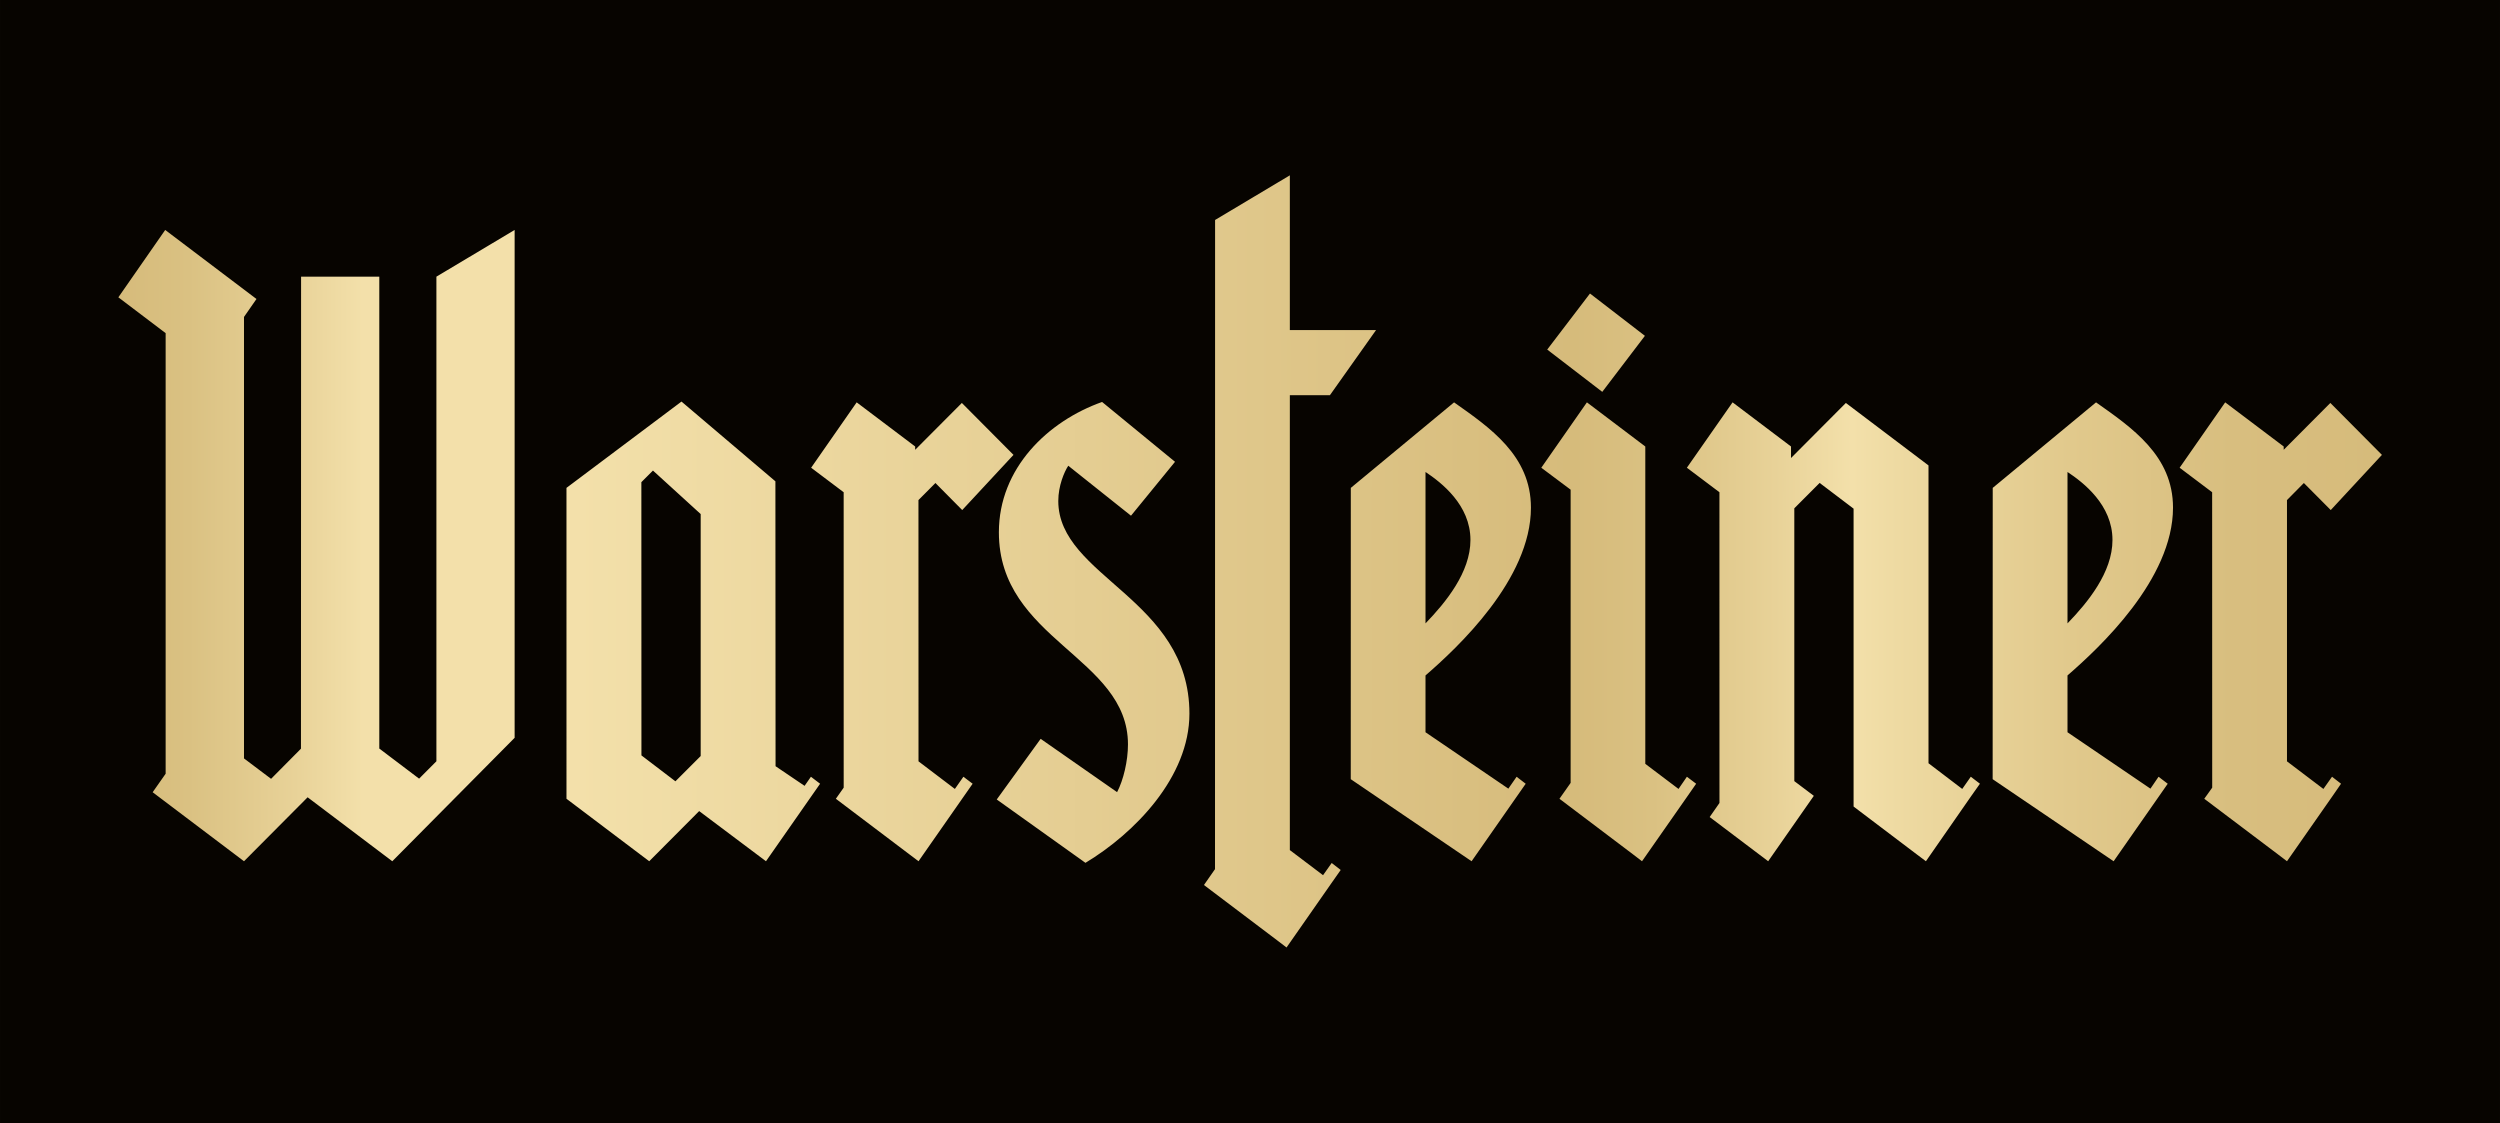
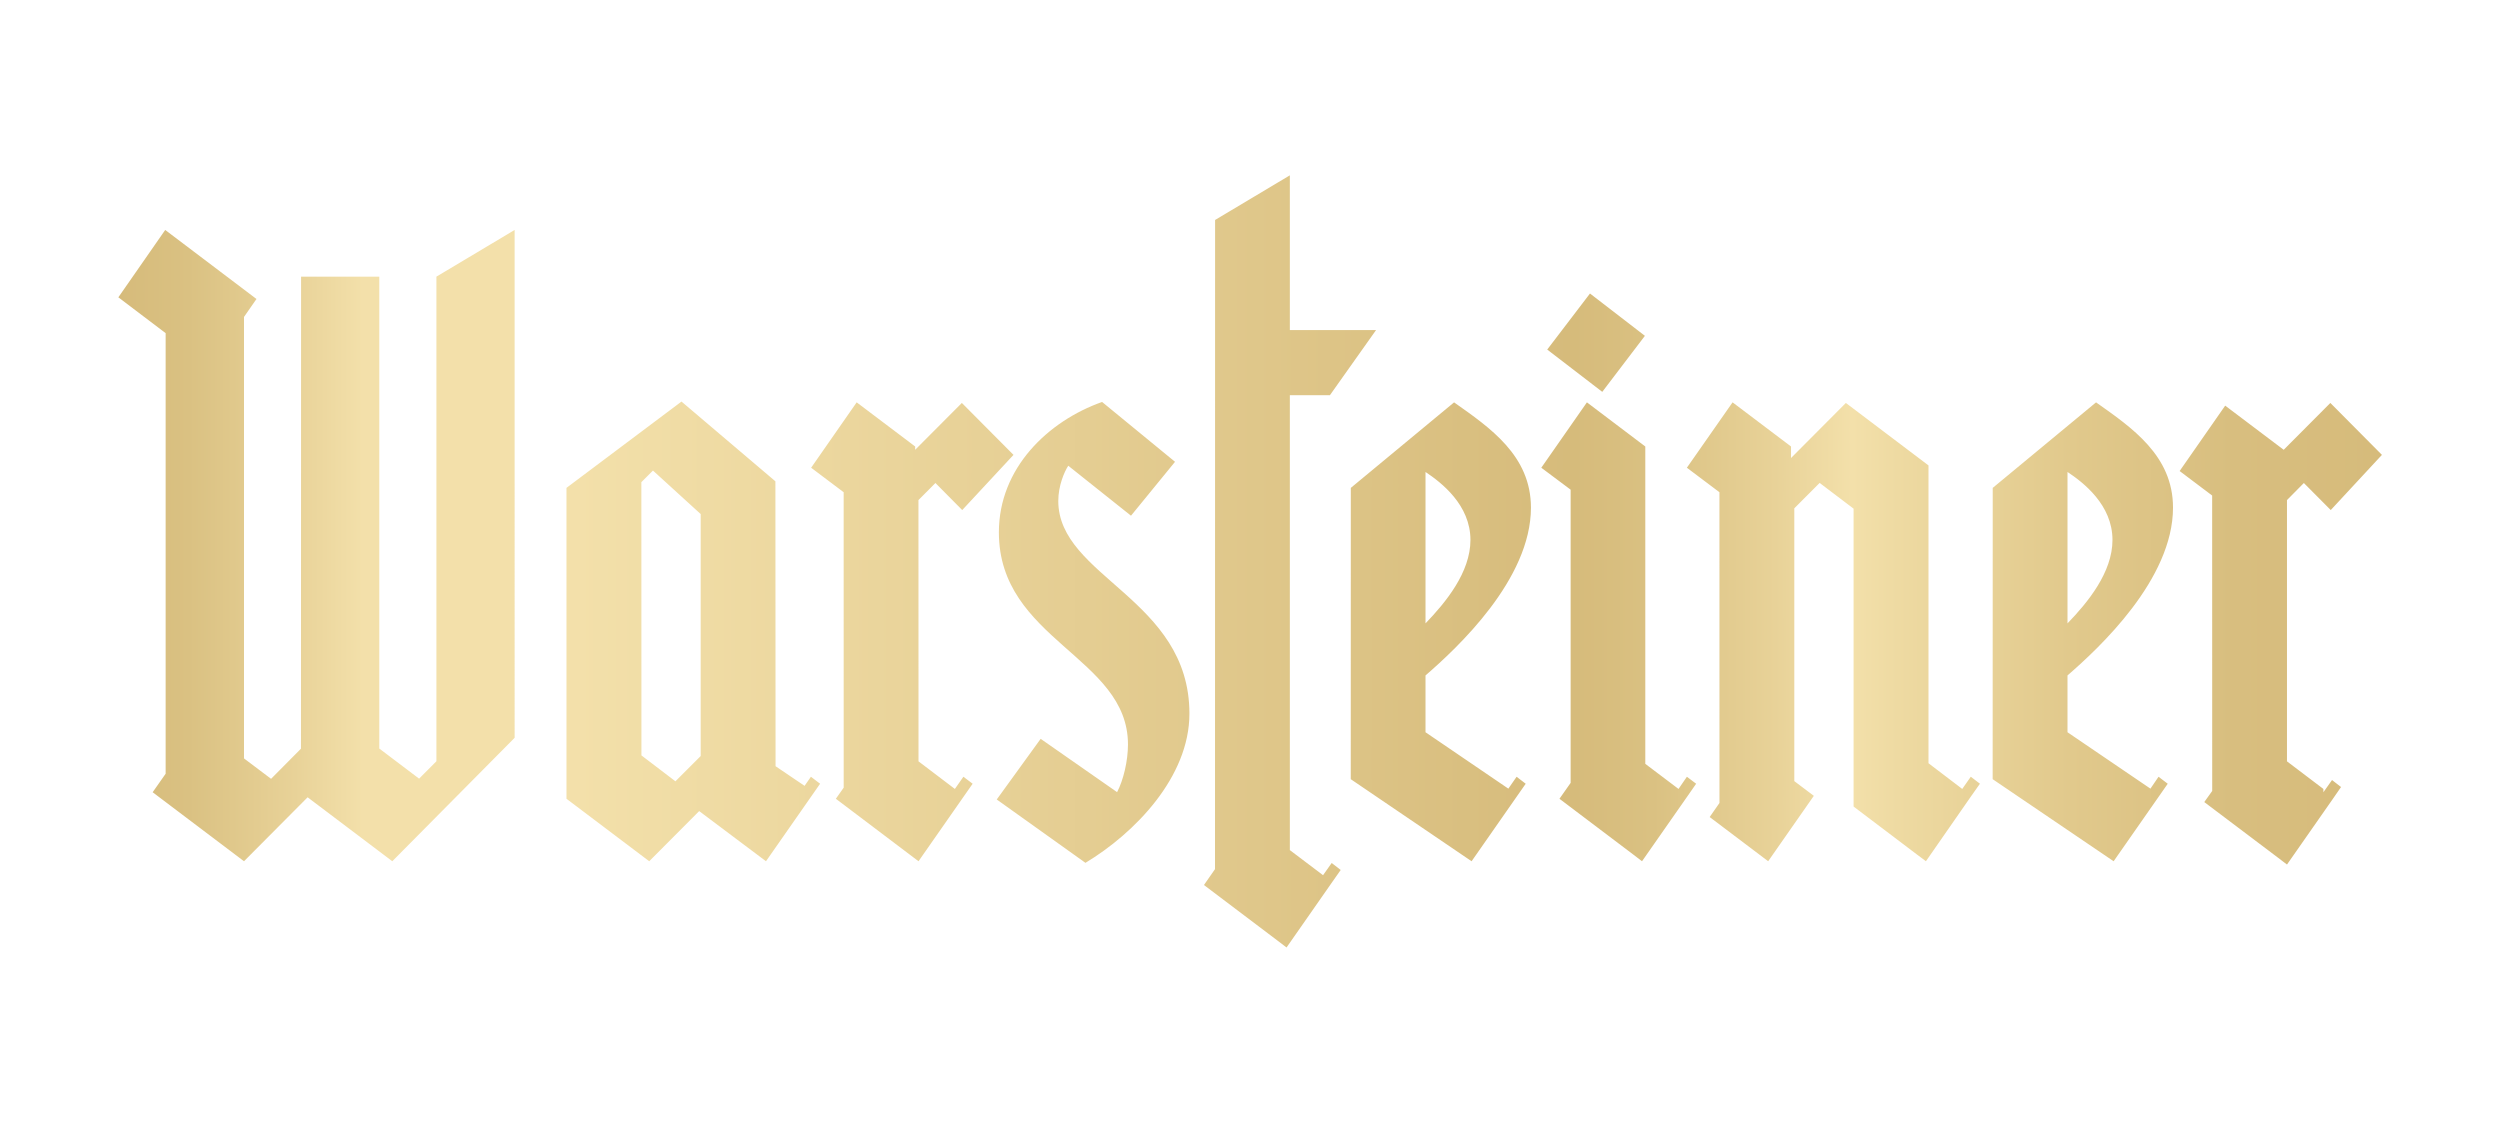
<svg xmlns="http://www.w3.org/2000/svg" width="111.326mm" height="50.011mm" viewBox="0 0 315.569 141.764">
  <defs>
    <style>.f{fill:#070400;}.f,.g{stroke-width:0px;}.g{fill:url(#d);}</style>
    <linearGradient id="d" x1="14.938" y1="70.866" x2="300.665" y2="70.866" gradientUnits="userSpaceOnUse">
      <stop offset="0" stop-color="#d6bb7b" />
      <stop offset=".031" stop-color="#dac182" />
      <stop offset=".078" stop-color="#e8d298" />
      <stop offset=".108" stop-color="#f3e0aa" />
      <stop offset=".202" stop-color="#f3e0aa" />
      <stop offset=".643" stop-color="#d6bb7b" />
      <stop offset=".678" stop-color="#dac182" />
      <stop offset=".732" stop-color="#e8d298" />
      <stop offset=".766" stop-color="#f3e0aa" />
      <stop offset=".786" stop-color="#eedaa2" />
      <stop offset=".862" stop-color="#e1c98c" />
      <stop offset=".934" stop-color="#d8be7f" />
      <stop offset="1" stop-color="#d6bb7b" />
    </linearGradient>
  </defs>
  <g id="a">
-     <rect id="b" class="f" width="315.569" height="141.764" />
-   </g>
+     </g>
  <g id="c">
-     <path id="e" class="g" d="M202.25,49.463l-6.948-5.338,5.398-7.075,6.933,5.342-5.383,7.072ZM133.585,63.225c0-1.891.744-3.647,1.258-4.436l7.92,6.308,5.558-6.805-9.208-7.553c-6.831,2.425-13.027,8.345-13.027,16.454,0,13.605,16.295,15.715,16.295,26.774,0,2.082-.576,4.508-1.373,6.025l-9.648-6.73-5.543,7.655,11.198,7.998c6.203-3.738,13.124-10.816,13.124-18.834,0-14.53-16.553-17.231-16.554-26.856M120.531,99.587l-4.59-3.483-.007-32.98,2.143-2.154,3.383,3.414,6.471-6.966-6.519-6.554-5.893,5.913v-.416l-7.384-5.573-5.748,8.253,4.106,3.093.003,37.292-.988,1.401,9.272,7.008,1.161.878,5.763-8.254,1.069-1.53-1.165-.882-1.078,1.54ZM102.359,98.047l1.16.882-6.831,9.784-8.434-6.331-6.305,6.331-10.444-7.887-.001-39.243,14.518-10.895,11.855,10.068.019,35.962,3.664,2.478.799-1.148ZM88.445,64.889l-6.024-5.491-1.464,1.465.009,34.49,4.29,3.27,3.189-3.189v-30.544ZM55.086,96.094l-2.185,2.194-5.024-3.8v-59.567h-9.873l-.015,59.584-3.773,3.804-3.418-2.575v-55.728l1.575-2.265-11.52-8.714-5.915,8.503,5.969,4.522v55.613l-1.639,2.337,11.53,8.711,8.031-8.073,10.688,8.073,15.443-15.582V29.027l-9.874,5.895v61.172ZM247.691,99.587l-4.261-3.244v-37.594l-10.43-7.885-6.924,6.952v-1.456l-7.377-5.573-5.768,8.253,4.11,3.093.004,39.225-1.237,1.775,7.385,5.578,5.763-8.254-2.464-1.858v-34.436l3.197-3.205,4.285,3.248v37.602l7.959,6.025,1.173.878,5.737-8.254,1.082-1.53-1.156-.882-1.078,1.54ZM274.295,64.072c0,9.07-9.31,17.705-13.319,21.188v7.17l10.469,7.119,1.024-1.501,1.159.882-6.829,9.784-15.27-10.36.009-36.77,13.042-10.795c4.517,3.19,9.715,6.712,9.715,13.284M260.976,78.688c2.54-2.629,5.677-6.424,5.677-10.53,0-4.421-3.661-7.244-5.677-8.581v19.11ZM293.277,99.587l-4.596-3.483v-32.98l2.13-2.154,3.395,3.414,6.46-6.966-6.51-6.554-5.889,5.913v-.416l-7.385-5.573-5.751,8.253,4.104,3.093.007,37.292-1.001,1.401,9.288,7.008,1.153.878,5.766-8.254,1.057-1.53-1.138-.882-1.089,1.54ZM193.248,64.072c0,9.07-9.291,17.705-13.309,21.188v7.17l10.457,7.119,1.042-1.501,1.148.882-6.83,9.784-15.253-10.36.007-36.77,13.035-10.795c4.519,3.19,9.703,6.712,9.703,13.284M179.939,78.688c2.533-2.629,5.672-6.424,5.672-10.53,0-4.421-3.666-7.244-5.672-8.581v19.11ZM211.877,99.587l-4.194-3.168v-40.058l-7.37-5.573-5.758,8.253,3.703,2.77v37.011l-1.411,2.005,9.274,7.008,1.148.878,5.769-8.254,1.064-1.53-1.167-.882-1.058,1.54ZM162.814,22.131l-9.436,5.635-.011,81.946-1.395,2.002,9.274,7.008,1.151.878,5.761-8.253,1.076-1.531-1.138-.882-1.09,1.541-4.192-3.168v-57.424h5.061l5.822-8.217h-10.883v-19.535Z" />
+     <path id="e" class="g" d="M202.25,49.463l-6.948-5.338,5.398-7.075,6.933,5.342-5.383,7.072ZM133.585,63.225c0-1.891.744-3.647,1.258-4.436l7.92,6.308,5.558-6.805-9.208-7.553c-6.831,2.425-13.027,8.345-13.027,16.454,0,13.605,16.295,15.715,16.295,26.774,0,2.082-.576,4.508-1.373,6.025l-9.648-6.73-5.543,7.655,11.198,7.998c6.203-3.738,13.124-10.816,13.124-18.834,0-14.53-16.553-17.231-16.554-26.856M120.531,99.587l-4.59-3.483-.007-32.98,2.143-2.154,3.383,3.414,6.471-6.966-6.519-6.554-5.893,5.913v-.416l-7.384-5.573-5.748,8.253,4.106,3.093.003,37.292-.988,1.401,9.272,7.008,1.161.878,5.763-8.254,1.069-1.53-1.165-.882-1.078,1.54ZM102.359,98.047l1.16.882-6.831,9.784-8.434-6.331-6.305,6.331-10.444-7.887-.001-39.243,14.518-10.895,11.855,10.068.019,35.962,3.664,2.478.799-1.148ZM88.445,64.889l-6.024-5.491-1.464,1.465.009,34.49,4.29,3.27,3.189-3.189v-30.544ZM55.086,96.094l-2.185,2.194-5.024-3.8v-59.567h-9.873l-.015,59.584-3.773,3.804-3.418-2.575v-55.728l1.575-2.265-11.52-8.714-5.915,8.503,5.969,4.522v55.613l-1.639,2.337,11.53,8.711,8.031-8.073,10.688,8.073,15.443-15.582V29.027l-9.874,5.895v61.172ZM247.691,99.587l-4.261-3.244v-37.594l-10.43-7.885-6.924,6.952v-1.456l-7.377-5.573-5.768,8.253,4.11,3.093.004,39.225-1.237,1.775,7.385,5.578,5.763-8.254-2.464-1.858v-34.436l3.197-3.205,4.285,3.248v37.602l7.959,6.025,1.173.878,5.737-8.254,1.082-1.53-1.156-.882-1.078,1.54ZM274.295,64.072c0,9.07-9.31,17.705-13.319,21.188v7.17l10.469,7.119,1.024-1.501,1.159.882-6.829,9.784-15.27-10.36.009-36.77,13.042-10.795c4.517,3.19,9.715,6.712,9.715,13.284M260.976,78.688c2.54-2.629,5.677-6.424,5.677-10.53,0-4.421-3.661-7.244-5.677-8.581v19.11ZM293.277,99.587l-4.596-3.483v-32.98l2.13-2.154,3.395,3.414,6.46-6.966-6.51-6.554-5.889,5.913l-7.385-5.573-5.751,8.253,4.104,3.093.007,37.292-1.001,1.401,9.288,7.008,1.153.878,5.766-8.254,1.057-1.53-1.138-.882-1.089,1.54ZM193.248,64.072c0,9.07-9.291,17.705-13.309,21.188v7.17l10.457,7.119,1.042-1.501,1.148.882-6.83,9.784-15.253-10.36.007-36.77,13.035-10.795c4.519,3.19,9.703,6.712,9.703,13.284M179.939,78.688c2.533-2.629,5.672-6.424,5.672-10.53,0-4.421-3.666-7.244-5.672-8.581v19.11ZM211.877,99.587l-4.194-3.168v-40.058l-7.37-5.573-5.758,8.253,3.703,2.77v37.011l-1.411,2.005,9.274,7.008,1.148.878,5.769-8.254,1.064-1.53-1.167-.882-1.058,1.54ZM162.814,22.131l-9.436,5.635-.011,81.946-1.395,2.002,9.274,7.008,1.151.878,5.761-8.253,1.076-1.531-1.138-.882-1.09,1.541-4.192-3.168v-57.424h5.061l5.822-8.217h-10.883v-19.535Z" />
  </g>
</svg>